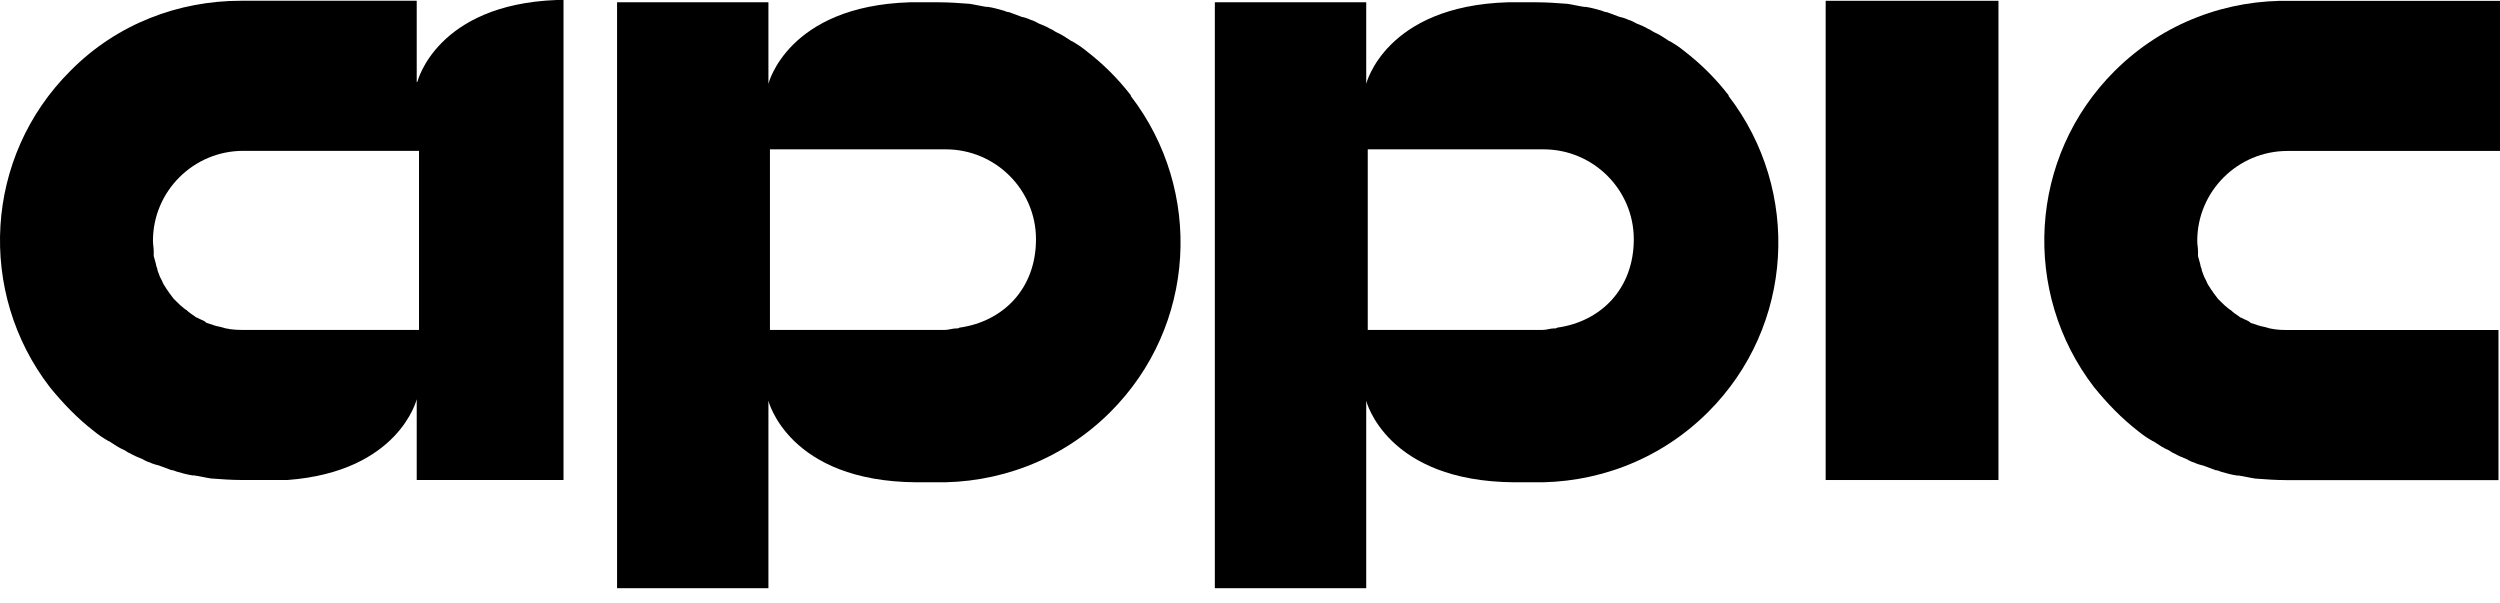
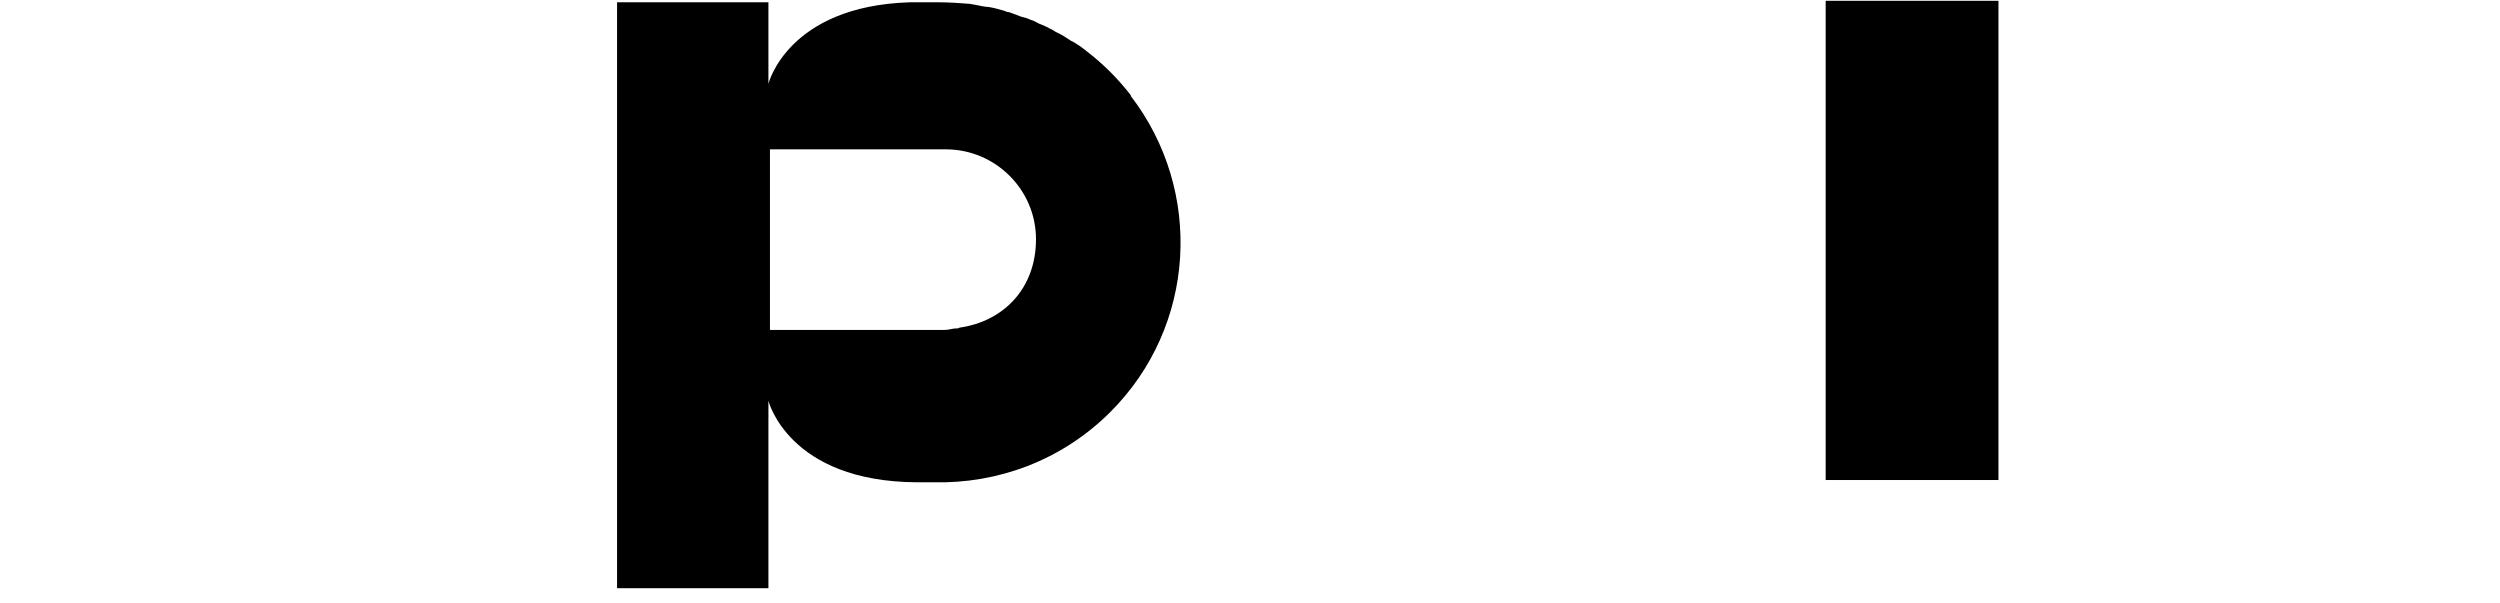
<svg xmlns="http://www.w3.org/2000/svg" width="141" height="34" viewBox="0 0 141 34" fill="none">
  <path d="M112.713 0.045H102.968V27.073H112.713V0.045Z" fill="black" />
  <path d="M63.777 5.372C63.044 4.426 62.225 3.61 61.276 2.88C61.017 2.665 60.759 2.493 60.457 2.321C60.457 2.321 60.414 2.321 60.371 2.278C60.112 2.106 59.853 1.934 59.551 1.805C59.465 1.762 59.379 1.676 59.25 1.633C59.034 1.504 58.818 1.418 58.603 1.333C58.43 1.247 58.301 1.161 58.129 1.118C57.956 1.032 57.784 0.989 57.611 0.946C57.395 0.86 57.137 0.774 56.921 0.688C56.835 0.688 56.706 0.645 56.619 0.602C56.318 0.516 56.016 0.43 55.714 0.387C55.714 0.387 55.671 0.387 55.628 0.387C55.326 0.344 54.981 0.258 54.679 0.215C54.119 0.172 53.515 0.129 52.954 0.129H51.316C44.417 0.344 43.339 4.727 43.339 4.727V0.129H34.802V33.174H43.339V27.201V22.603C43.339 22.603 44.46 27.158 51.704 27.201H52.653C56.231 27.287 59.853 25.998 62.613 23.248C67.485 18.392 67.873 10.743 63.777 5.415V5.372ZM54.032 18.521C54.032 18.521 53.989 18.521 53.946 18.521C53.73 18.521 53.515 18.607 53.299 18.607H53.041H43.425V8.423H53.342C56.145 8.423 58.43 10.7 58.43 13.493C58.43 16.287 56.576 18.134 54.119 18.478L54.032 18.521Z" fill="black" />
-   <path d="M97.493 5.372C96.76 4.426 95.941 3.61 94.992 2.88C94.733 2.665 94.475 2.493 94.173 2.321C94.173 2.321 94.129 2.321 94.086 2.278C93.828 2.106 93.569 1.934 93.267 1.805C93.181 1.762 93.095 1.676 92.965 1.633C92.75 1.504 92.534 1.418 92.319 1.333C92.146 1.247 92.017 1.161 91.844 1.118C91.672 1.032 91.499 0.989 91.327 0.946C91.111 0.86 90.853 0.774 90.637 0.688C90.551 0.688 90.421 0.645 90.335 0.602C90.033 0.516 89.731 0.43 89.43 0.387C89.43 0.387 89.387 0.387 89.343 0.387C89.042 0.344 88.697 0.258 88.395 0.215C87.834 0.172 87.231 0.129 86.67 0.129H85.032C78.133 0.344 77.055 4.727 77.055 4.727V0.129H68.517V33.174H77.055V27.201V22.603C77.055 22.603 78.176 27.158 85.42 27.201H86.368C89.947 27.287 93.569 25.998 96.329 23.248C101.201 18.392 101.589 10.743 97.493 5.415V5.372ZM87.748 18.521C87.748 18.521 87.705 18.521 87.662 18.521C87.446 18.521 87.231 18.607 87.015 18.607H86.756H77.141V8.423H87.058C89.861 8.423 92.146 10.7 92.146 13.493C92.146 16.287 90.292 18.134 87.834 18.478L87.748 18.521Z" fill="black" />
-   <path d="M23.503 4.641V0.043H13.931C13.801 0.043 13.715 0.043 13.586 0.043C10.093 0.043 6.601 1.332 3.97 3.996C-0.902 8.852 -1.29 16.501 2.806 21.829C3.539 22.732 4.359 23.591 5.307 24.322C5.566 24.537 5.825 24.709 6.126 24.88C6.126 24.88 6.17 24.88 6.213 24.923C6.471 25.095 6.73 25.267 7.032 25.396C7.118 25.439 7.204 25.525 7.334 25.568C7.549 25.697 7.765 25.783 7.98 25.869C8.153 25.955 8.282 26.041 8.455 26.084C8.627 26.169 8.8 26.212 8.972 26.256C9.188 26.341 9.446 26.427 9.662 26.513C9.748 26.513 9.878 26.556 9.964 26.599C10.266 26.685 10.568 26.771 10.869 26.814C10.869 26.814 10.912 26.814 10.956 26.814C11.257 26.857 11.602 26.943 11.904 26.986C12.465 27.029 13.068 27.072 13.629 27.072H16.216C22.511 26.599 23.503 22.517 23.503 22.517V27.072H31.782V0H31.394C24.624 0.258 23.546 4.598 23.546 4.598L23.503 4.641ZM23.503 18.607H13.888H13.629C13.198 18.607 12.81 18.564 12.422 18.435C12.163 18.392 11.947 18.306 11.689 18.22C11.646 18.22 11.602 18.177 11.559 18.134C11.43 18.048 11.257 18.005 11.128 17.919C11.042 17.919 10.999 17.833 10.912 17.79C10.783 17.704 10.654 17.618 10.524 17.489C10.524 17.489 10.438 17.446 10.395 17.403C10.223 17.274 10.093 17.145 9.964 17.017C9.921 16.974 9.835 16.888 9.791 16.845C9.705 16.716 9.619 16.63 9.533 16.501C9.49 16.415 9.403 16.329 9.36 16.243C9.274 16.114 9.188 15.985 9.145 15.856C9.102 15.771 9.058 15.684 9.015 15.599C8.972 15.47 8.929 15.384 8.886 15.255C8.886 15.126 8.8 15.04 8.8 14.911C8.757 14.739 8.713 14.61 8.67 14.438C8.67 14.352 8.67 14.267 8.67 14.181C8.67 13.966 8.627 13.794 8.627 13.579C8.627 10.786 10.912 8.508 13.715 8.508H23.632V18.607H23.503Z" fill="black" />
-   <path d="M138.542 0.049H129.229C125.65 -0.037 122.028 1.252 119.268 4.002C114.396 8.858 114.008 16.507 118.104 21.835C118.837 22.738 119.657 23.597 120.605 24.327C120.864 24.542 121.123 24.714 121.424 24.886C121.424 24.886 121.468 24.886 121.511 24.929C121.769 25.101 122.028 25.273 122.33 25.402C122.416 25.445 122.502 25.531 122.632 25.574C122.847 25.703 123.063 25.788 123.278 25.874C123.451 25.96 123.58 26.046 123.753 26.089C123.925 26.175 124.098 26.218 124.27 26.261C124.486 26.347 124.744 26.433 124.96 26.519C125.046 26.519 125.176 26.562 125.262 26.605C125.564 26.691 125.866 26.777 126.167 26.82C126.167 26.82 126.21 26.82 126.254 26.82C126.555 26.863 126.9 26.949 127.202 26.992C127.763 27.035 128.366 27.078 128.927 27.078H132.592H140.914V18.612H128.927C128.496 18.612 128.108 18.569 127.72 18.44C127.461 18.397 127.245 18.311 126.987 18.226C126.944 18.226 126.9 18.183 126.857 18.14C126.728 18.054 126.555 18.011 126.426 17.925C126.34 17.925 126.297 17.839 126.21 17.796C126.081 17.71 125.952 17.624 125.822 17.495C125.822 17.495 125.736 17.452 125.693 17.409C125.521 17.28 125.391 17.151 125.262 17.022C125.219 16.979 125.133 16.893 125.089 16.85C125.003 16.721 124.917 16.636 124.831 16.507C124.788 16.421 124.701 16.335 124.658 16.249C124.572 16.12 124.486 15.991 124.443 15.862C124.4 15.776 124.356 15.69 124.313 15.604C124.27 15.475 124.227 15.389 124.184 15.261C124.184 15.132 124.098 15.046 124.098 14.917C124.055 14.745 124.011 14.616 123.968 14.444C123.968 14.358 123.968 14.272 123.968 14.186C123.968 13.971 123.925 13.799 123.925 13.585C123.925 10.791 126.21 8.514 129.013 8.514H141V0.049H138.672H138.542Z" fill="black" />
</svg>